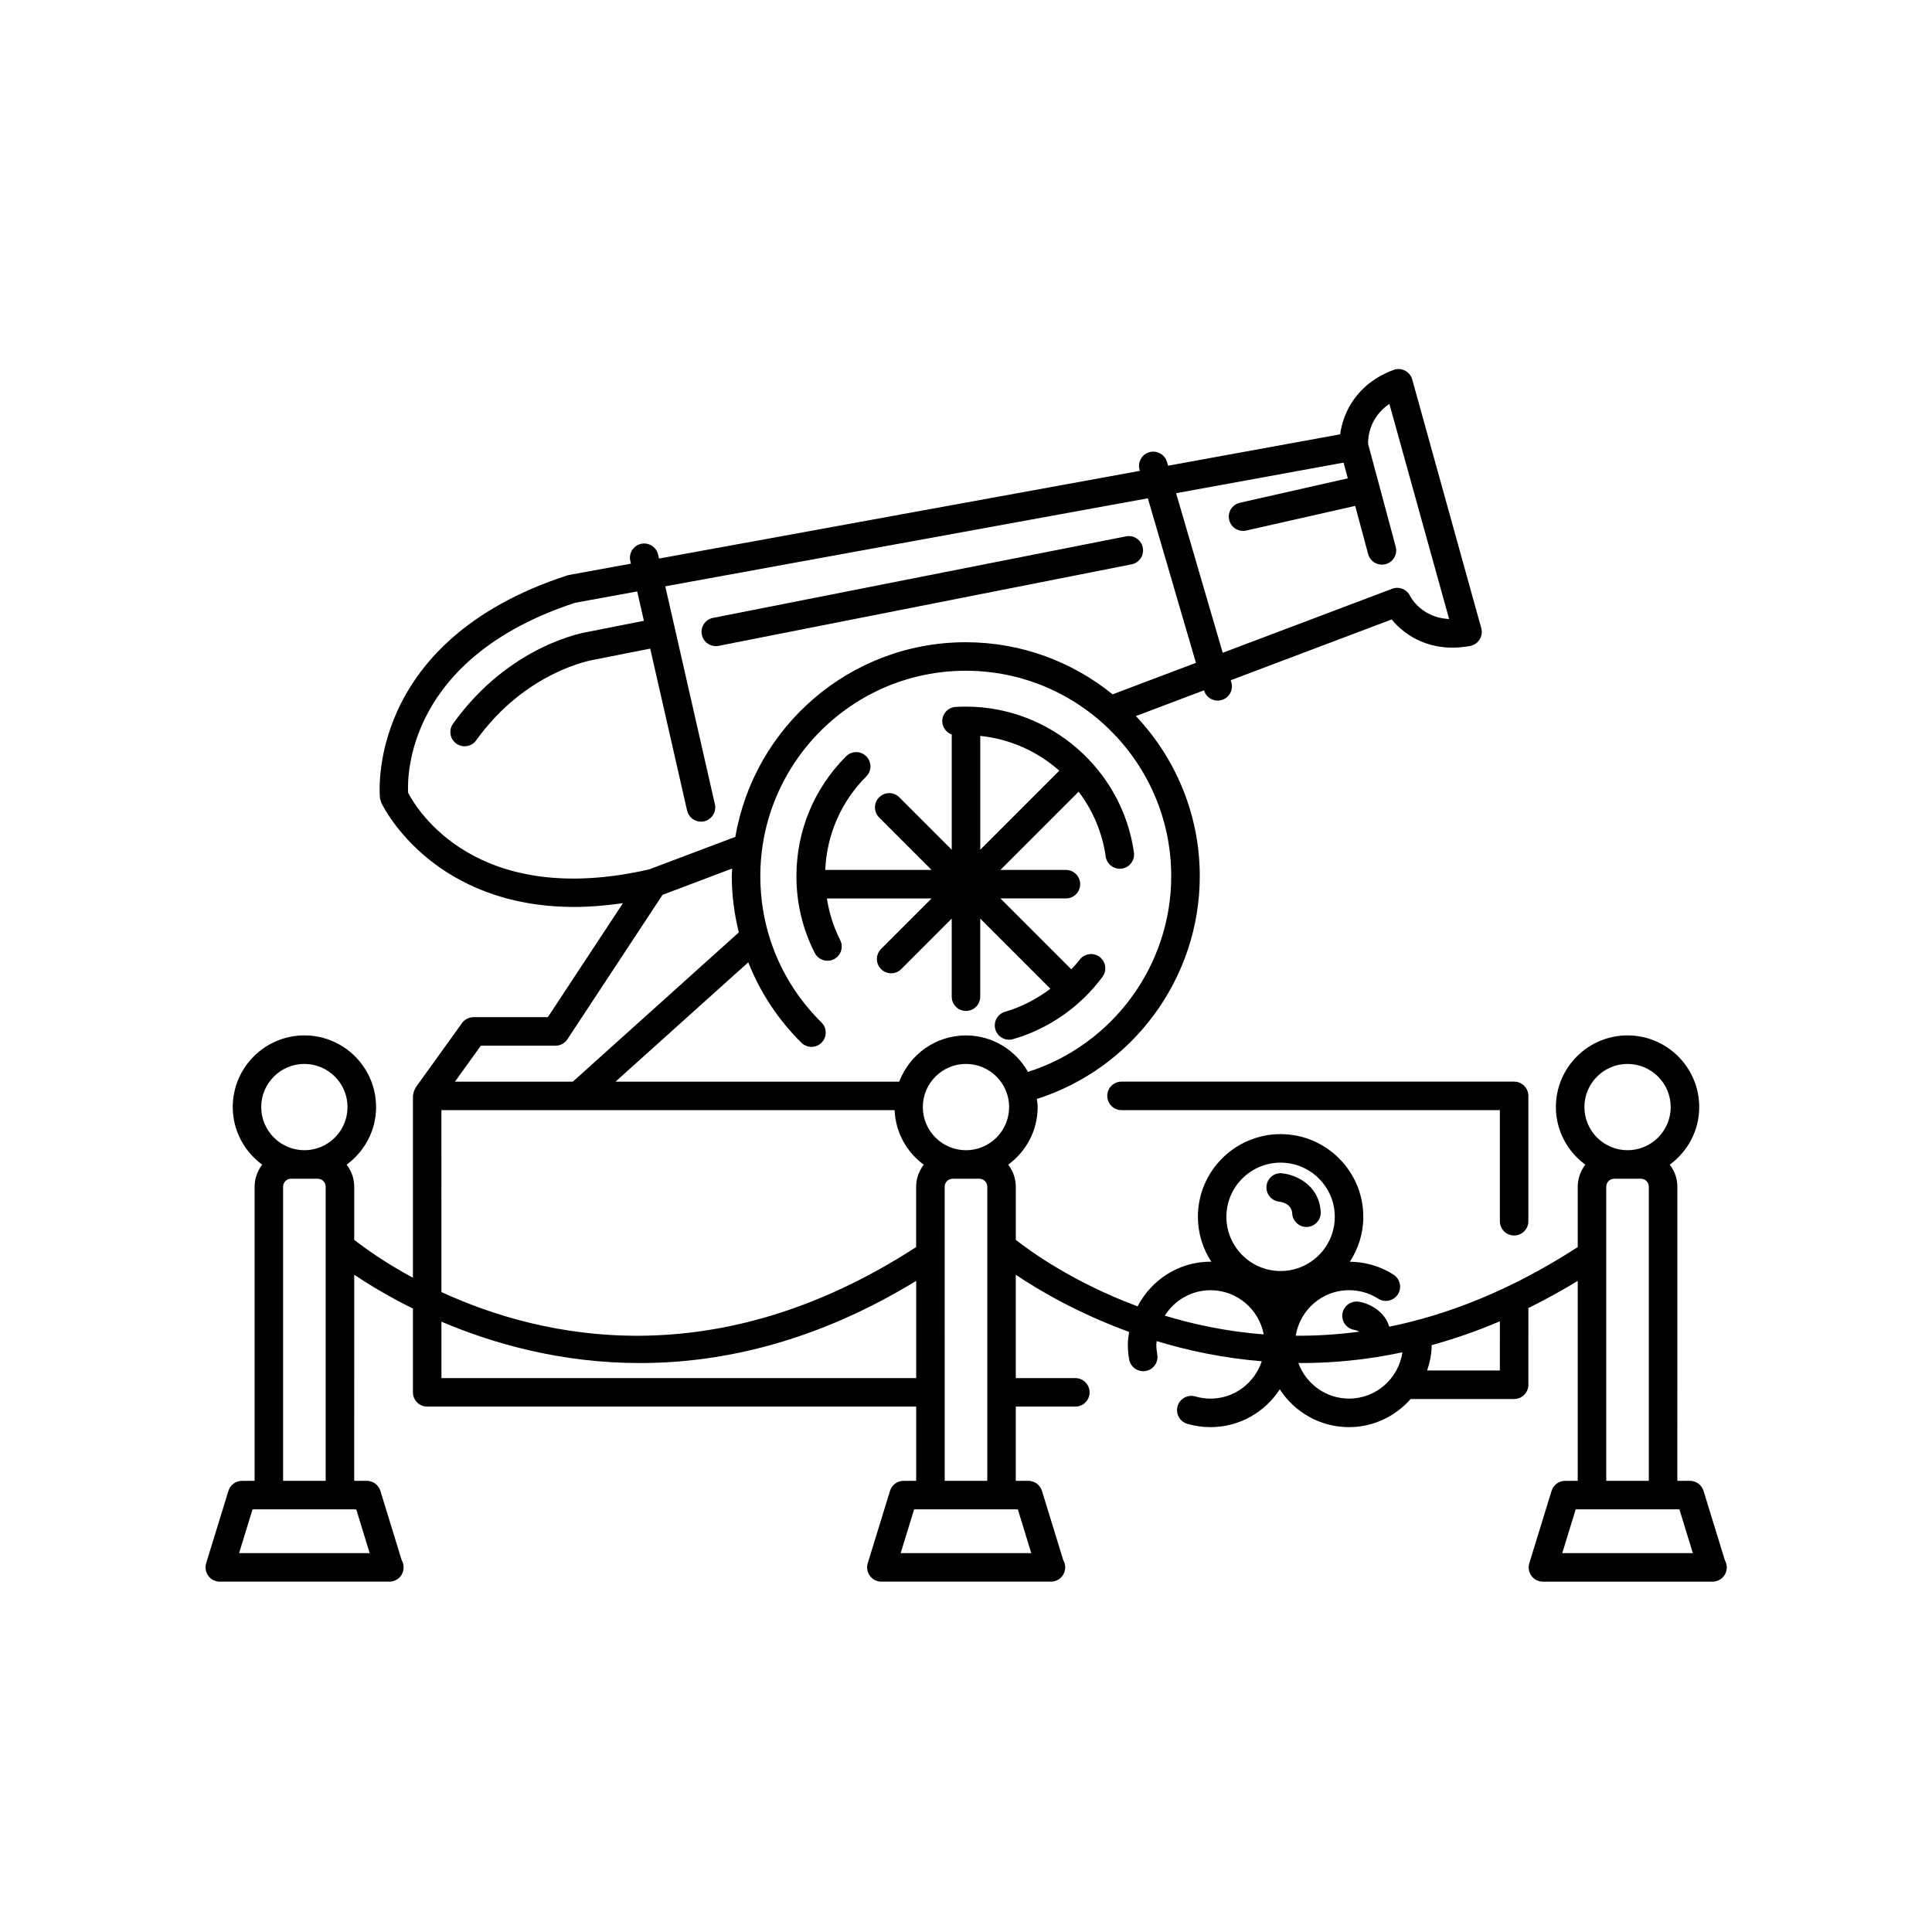
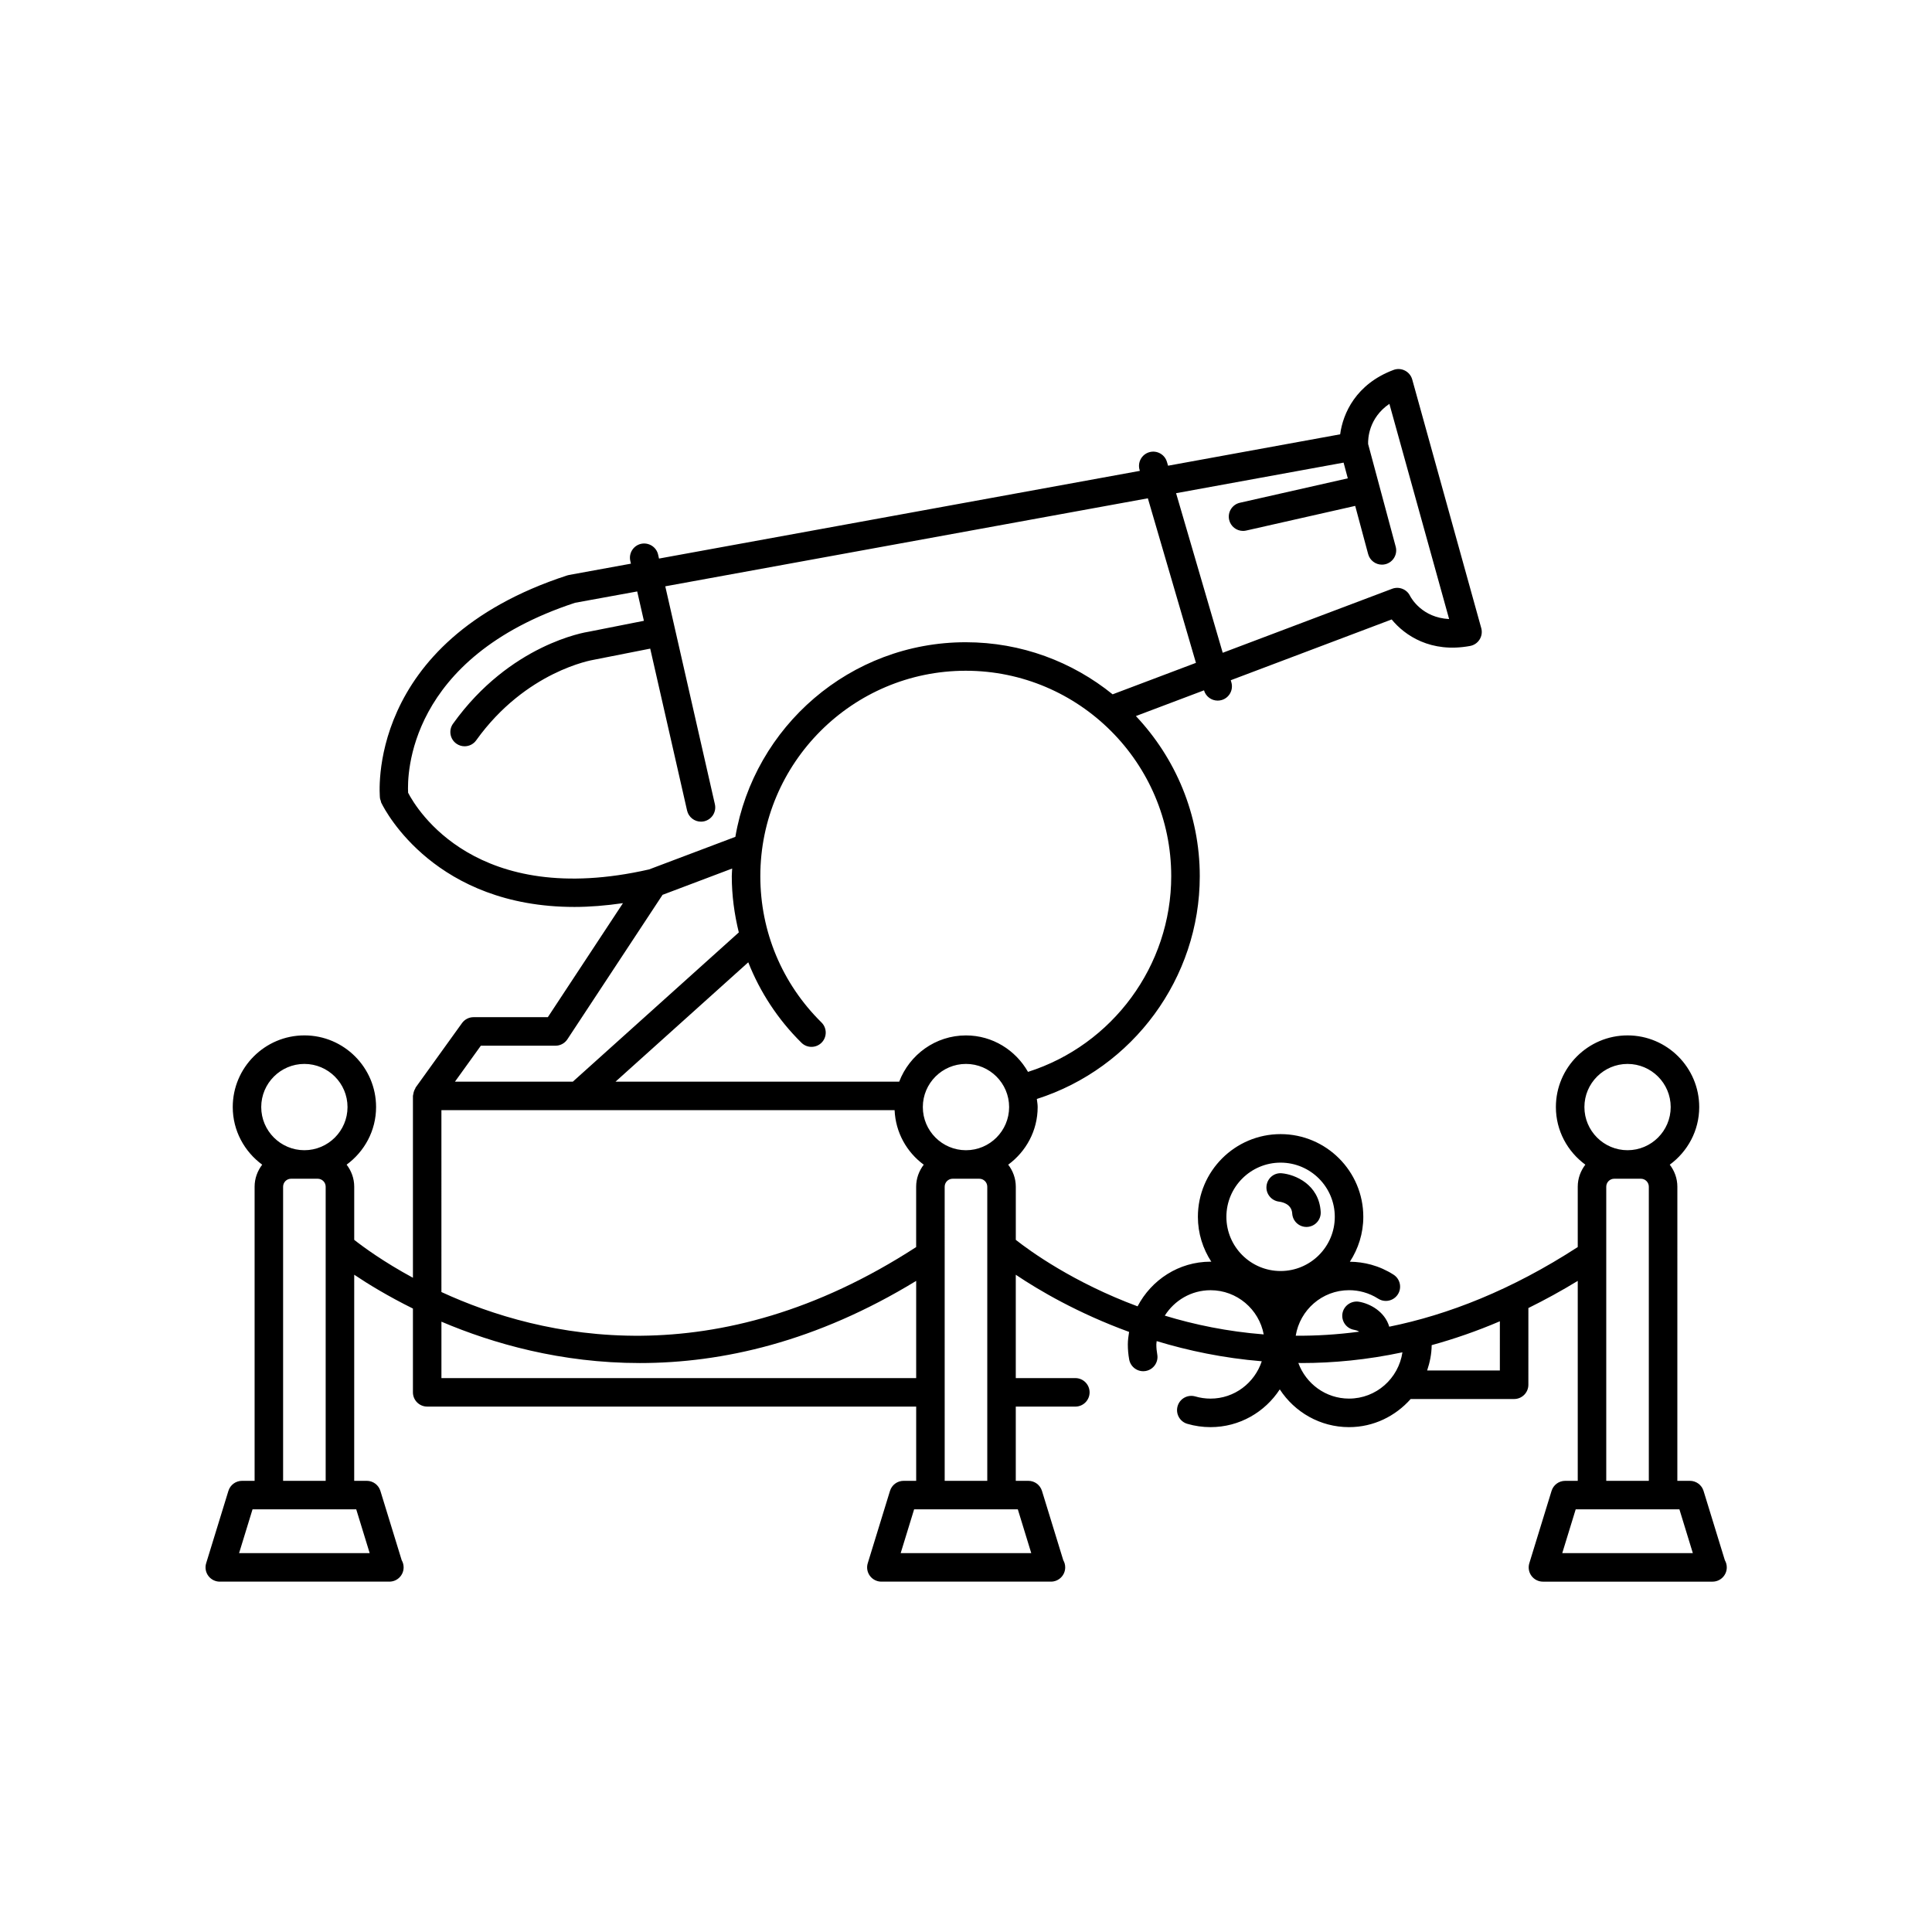
<svg xmlns="http://www.w3.org/2000/svg" fill="#000000" width="800px" height="800px" version="1.1" viewBox="144 144 512 512">
  <g>
    <path d="m202.25 563.15h44.84c0.035-0.004 0.07-0.004 0.098 0 2.09 0 3.777-1.691 3.777-3.777 0-0.691-0.184-1.34-0.508-1.895l-5.648-18.375c-0.488-1.586-1.953-2.668-3.609-2.668h-3.332l0.004-54.621c3.688 2.484 8.98 5.707 15.559 8.965v22.203c0 2.086 1.691 3.777 3.777 3.777h129.59v19.672l-3.332 0.004c-1.656 0-3.125 1.082-3.609 2.668l-5.891 19.16c-0.355 1.145-0.145 2.391 0.57 3.356 0.715 0.965 1.84 1.531 3.039 1.531h44.84c0.031-0.004 0.07-0.004 0.098 0 2.09 0 3.777-1.691 3.777-3.777 0-0.691-0.184-1.34-0.508-1.895l-5.648-18.375c-0.488-1.586-1.953-2.668-3.609-2.668h-3.332v-19.672h15.785c2.086 0 3.777-1.691 3.777-3.777s-1.691-3.777-3.777-3.777h-15.785v-27.391c6.09 4.102 16.461 10.199 30.031 15.152-0.168 1.086-0.336 2.176-0.336 3.309 0 1.344 0.121 2.688 0.359 4.004 0.379 2.055 2.352 3.418 4.398 3.039 2.051-0.375 3.414-2.344 3.039-4.394-0.156-0.859-0.242-1.742-0.242-2.644 0-0.301 0.07-0.582 0.09-0.879 8.352 2.539 17.684 4.508 27.848 5.344-1.891 5.727-7.227 9.898-13.578 9.898-1.367 0-2.727-0.195-4.039-0.578-2.012-0.574-4.098 0.566-4.684 2.57-0.586 2.004 0.566 4.102 2.566 4.688 1.996 0.582 4.07 0.879 6.156 0.879 7.688 0 14.438-4 18.352-10.008 3.914 6.008 10.664 10.008 18.352 10.008 6.519 0 12.316-2.918 16.336-7.453h27.414c2.086 0 3.777-1.691 3.777-3.777l0.004-20.332c4.312-2.129 8.676-4.508 13.082-7.195v52.988h-3.332c-1.656 0-3.125 1.082-3.609 2.668l-5.891 19.16c-0.355 1.145-0.145 2.391 0.57 3.356 0.715 0.965 1.84 1.531 3.039 1.531h44.844c0.031-0.004 0.07-0.004 0.098 0 2.09 0 3.777-1.691 3.777-3.777 0-0.691-0.184-1.34-0.508-1.895l-5.648-18.375c-0.488-1.586-1.953-2.668-3.609-2.668h-3.336l0.004-77.949c0-2.203-0.766-4.211-2.012-5.836 4.707-3.461 7.805-8.992 7.805-15.27 0-10.473-8.52-18.992-18.992-18.992-10.469 0-18.992 8.52-18.992 18.992 0 6.277 3.098 11.809 7.805 15.266-1.246 1.629-2.012 3.637-2.012 5.836v15.996c-17.578 11.402-34.383 17.957-49.953 21.109-1.164-3.981-5.047-6.121-8.055-6.621-2.008-0.316-4 1.047-4.348 3.106-0.34 2.059 1.047 4.008 3.109 4.348 0.273 0.047 0.852 0.172 1.332 0.484-5.809 0.781-11.422 1.113-16.824 1.074 1.109-6.824 6.996-12.066 14.129-12.066 1.301 0 2.59 0.172 3.824 0.516h0.008c1.379 0.379 2.684 0.961 3.887 1.73 0.629 0.406 1.332 0.598 2.031 0.598 1.246 0 2.465-0.613 3.188-1.738 1.121-1.758 0.613-4.094-1.145-5.219-1.84-1.18-3.844-2.074-5.953-2.656h-0.012c-1.82-0.5-3.707-0.754-5.609-0.773 2.234-3.434 3.562-7.512 3.562-11.902 0-12.086-9.836-21.918-21.918-21.918s-21.918 9.832-21.918 21.918c0 4.394 1.328 8.477 3.566 11.91-0.074 0-0.141-0.023-0.211-0.023-8.43 0-15.676 4.836-19.34 11.836-16.988-6.312-28.453-14.609-32.27-17.617v-14.09c0-2.203-0.77-4.211-2.012-5.836 4.707-3.461 7.805-8.992 7.805-15.266 0-0.734-0.137-1.434-0.219-2.148 25.52-8.133 43.18-32.062 43.18-59.035 0-16.426-6.465-31.34-16.93-42.441l18.051-6.816v0.004c0.48 1.648 1.988 2.719 3.625 2.719 0.348 0 0.707-0.051 1.059-0.152 2.008-0.586 3.152-2.684 2.566-4.688l-0.164-0.559 42.648-16.109c3.469 4.25 10.383 8.957 20.785 7.023 1.043-0.191 1.953-0.812 2.516-1.711 0.562-0.898 0.723-1.992 0.438-3.012l-9.105-32.789-9.188-33.105c-0.285-1.02-0.984-1.875-1.93-2.356-0.945-0.484-2.043-0.551-3.039-0.168-9.934 3.723-13.402 11.508-14.129 17.055l-45.609 8.32-0.297-1.012c-0.586-2-2.695-3.152-4.684-2.566-2.008 0.586-3.152 2.684-2.566 4.688l0.074 0.254-127.43 23.242-0.238-1.055c-0.461-2.035-2.508-3.293-4.523-2.848-2.035 0.465-3.312 2.488-2.848 4.523l0.168 0.734-16.402 2.992c-0.168 0.031-0.328 0.07-0.492 0.125-53.859 17.547-49.66 58.648-49.609 59.062 0.027 0.238 0.137 0.441 0.207 0.66 0.047 0.148 0.039 0.305 0.102 0.449 0.004 0.012 0.062 0.129 0.102 0.203 0.004 0.008 0.008 0.016 0.012 0.023 1.121 2.273 14.406 27.457 51.113 27.457 3.992 0 8.297-0.344 12.855-1.004l-19.906 30.215h-19.684c-1.215 0-2.356 0.586-3.066 1.57l-12.289 17.078c-0.055 0.078-0.047 0.18-0.094 0.258-0.258 0.418-0.426 0.875-0.504 1.379-0.023 0.141-0.074 0.262-0.082 0.402-0.004 0.059-0.035 0.109-0.035 0.168v48.203c-7.816-4.234-13.176-8.172-15.559-10.047v-14.09c0-2.203-0.77-4.211-2.012-5.836 4.707-3.461 7.805-8.992 7.805-15.266 0-10.473-8.52-18.992-18.992-18.992-10.469 0-18.992 8.52-18.992 18.992 0 6.277 3.098 11.809 7.805 15.27-1.242 1.629-2.012 3.633-2.012 5.836v77.949h-3.336c-1.656 0-3.125 1.082-3.609 2.668l-5.891 19.16c-0.355 1.145-0.145 2.391 0.57 3.356 0.719 0.969 1.848 1.535 3.047 1.535zm390.37-7.559h-34.605l3.562-11.602h27.484zm-17.301-129.64c6.301 0 11.434 5.129 11.434 11.434 0 6.305-5.133 11.434-11.434 11.434s-11.434-5.129-11.434-11.434c0-6.305 5.129-11.434 11.434-11.434zm3.527 30.426c1.168 0 2.109 0.945 2.109 2.113v77.949h-11.281v-77.949c0-1.168 0.949-2.113 2.117-2.113zm-95.691 31.992c0.004 0 0 0 0 0zm58.324 18.824h-19.273c0.711-2.125 1.184-4.359 1.203-6.715 5.898-1.625 11.926-3.695 18.07-6.324zm-25.82-4.816c-1.023 6.922-6.945 12.266-14.148 12.266-6.188 0-11.426-3.953-13.441-9.449 0.277 0 0.543 0.027 0.82 0.027 8.477 0 17.438-0.859 26.77-2.844zm-32.289-50.266c7.922 0 14.363 6.441 14.363 14.363 0 7.918-6.441 14.359-14.363 14.359s-14.363-6.441-14.363-14.359 6.441-14.363 14.363-14.363zm-18.566 33.809c7.016 0 12.844 5.059 14.094 11.711-9.578-0.75-18.375-2.582-26.215-4.973 2.547-4.031 7.012-6.738 12.121-6.738zm-203.82 23.289v-14.949c13.77 5.848 31.734 10.961 52.582 10.961 21.805 0 46.742-5.602 73.23-21.773v25.758zm156.31 46.387h-34.605l3.562-11.602h27.484zm-13.773-99.219c1.168 0 2.117 0.945 2.117 2.113v77.949h-11.285l-0.004-77.949c0-1.168 0.949-2.113 2.117-2.113zm-3.527-7.555c-6.301 0-11.434-5.129-11.434-11.434-0.004-6.309 5.129-11.438 11.434-11.438 6.301 0 11.434 5.129 11.434 11.434 0 6.309-5.133 11.438-11.434 11.438zm16.438-20.762c-3.269-5.742-9.375-9.664-16.438-9.664-8.09 0-14.965 5.109-17.695 12.25h-75.172l35.172-31.625c3.125 7.902 7.856 15.16 14.098 21.32 1.48 1.465 3.871 1.453 5.344-0.035 1.465-1.484 1.445-3.879-0.039-5.344-10.449-10.316-16.207-24.078-16.207-38.762 0-30.023 24.422-54.445 54.445-54.445 30.02 0 54.449 24.422 54.449 54.445 0 23.703-15.527 44.727-37.957 51.859zm83.633-161.46 1.117 4.164-28.59 6.469c-2.035 0.461-3.316 2.481-2.856 4.519 0.398 1.754 1.953 2.945 3.68 2.945 0.277 0 0.555-0.031 0.836-0.094l28.891-6.535 3.43 12.77c0.453 1.688 1.984 2.801 3.652 2.801 0.32 0 0.656-0.043 0.98-0.129 2.016-0.543 3.211-2.613 2.672-4.629l-7.309-27.211c-0.047-1.367 0.117-6.867 5.633-10.648l7.957 28.668 7.875 28.367c-7.141-0.363-10.027-5.504-10.367-6.156-0.855-1.75-2.918-2.555-4.723-1.871l-44.91 16.965-12.359-42.293zm-247.91 87.496c-0.246-4.566-0.211-35.746 44.238-50.352l16.473-3.004 1.773 7.781-14.586 2.883c-0.848 0.125-20.898 3.309-35.996 24.387-1.215 1.695-0.828 4.055 0.871 5.273 0.664 0.477 1.438 0.707 2.195 0.707 1.18 0 2.336-0.547 3.074-1.578 13.152-18.359 30.793-21.285 31.141-21.344l14.977-2.957 9.77 42.914c0.398 1.75 1.957 2.941 3.68 2.941 0.281 0 0.562-0.031 0.84-0.094 2.035-0.465 3.312-2.488 2.848-4.523l-13.148-57.75 127.89-23.324 12.742 43.609-22.078 8.34c-10.652-8.617-24.188-13.805-38.926-13.805-30.633 0-56.078 22.352-61.055 51.586-0.02 0.008-0.039 0.004-0.055 0.008l-22.809 8.613c-45.855 10.453-61.621-16-63.855-20.312zm19.273 67.027h19.785c1.27 0 2.457-0.641 3.152-1.699l25.219-38.285 18.449-6.969c-0.023 0.68-0.102 1.344-0.102 2.031 0 5.098 0.68 10.074 1.863 14.898l-43.98 39.547h-31.242zm-10.449 17.082h120.1c0.258 5.934 3.223 11.145 7.723 14.449-1.246 1.629-2.012 3.637-2.012 5.836v15.996c-53.164 34.488-99.148 24.203-125.81 11.918zm-36.316-12.254c6.301 0 11.434 5.129 11.434 11.434 0 6.305-5.133 11.434-11.434 11.434s-11.434-5.129-11.434-11.434c0-6.305 5.133-11.434 11.434-11.434zm-5.637 32.539c0-1.168 0.945-2.113 2.109-2.113h7.055c1.168 0 2.117 0.945 2.117 2.113v77.949h-11.281zm-8.102 85.504h27.484l3.562 11.602h-34.609z" />
-     <path d="m400 331.26c-0.914 0-1.832 0.027-2.734 0.082-2.086 0.121-3.676 1.91-3.551 3.996 0.086 1.543 1.164 2.809 2.508 3.312v30.543l-13.895-13.895c-1.477-1.477-3.867-1.477-5.344 0s-1.477 3.867 0 5.344l13.895 13.895h-28.18c0.41-9.352 4.203-18.098 10.867-24.766 1.477-1.477 1.477-3.871 0-5.344-1.48-1.48-3.871-1.473-5.344 0-8.488 8.492-13.16 19.777-13.16 31.777 0 7.16 1.633 14.004 4.856 20.34 0.668 1.312 1.996 2.066 3.375 2.066 0.574 0 1.16-0.129 1.707-0.41 1.859-0.945 2.602-3.219 1.656-5.078-1.781-3.5-2.922-7.199-3.523-11.023h27.746l-13.383 13.383c-1.477 1.477-1.477 3.867 0 5.344 0.738 0.738 1.703 1.105 2.672 1.105s1.934-0.367 2.672-1.105l13.379-13.395v20.703c0 2.086 1.691 3.777 3.777 3.777 2.086 0 3.777-1.691 3.777-3.777v-20.703l18.598 18.598c-3.617 2.715-7.66 4.844-12.012 6.098-2.004 0.578-3.16 2.672-2.582 4.676 0.477 1.656 1.988 2.734 3.633 2.734 0.344 0 0.699-0.047 1.047-0.148 9.438-2.719 17.859-8.586 23.723-16.531 1.238-1.676 0.879-4.043-0.797-5.285-1.684-1.238-4.043-0.879-5.285 0.797-0.66 0.898-1.453 1.676-2.191 2.508l-18.785-18.785h17.359c2.086 0 3.777-1.691 3.777-3.777s-1.691-3.777-3.777-3.777h-17.359l20.73-20.734c3.707 4.91 6.269 10.75 7.164 17.168 0.266 1.891 1.883 3.254 3.738 3.254 0.172 0 0.348-0.012 0.527-0.035 2.066-0.289 3.508-2.199 3.223-4.266-3.082-22.043-22.219-38.664-44.504-38.664zm3.777 9.633v-1.871c7.926 0.812 15.207 4.137 20.949 9.211l-20.949 20.957z" />
-     <path d="m437.43 434.42c0 2.086 1.691 3.777 3.777 3.777h100.27v29.441c0 2.086 1.691 3.777 3.777 3.777 2.086 0 3.777-1.691 3.777-3.777v-33.219c0-2.086-1.691-3.777-3.777-3.777h-104.05c-2.086 0-3.777 1.691-3.777 3.777z" />
    <path d="m482.98 462.45c0.773 0.094 3.32 0.594 3.473 3.152 0.121 2.004 1.785 3.551 3.769 3.551 0.078 0 0.152-0.004 0.23-0.008 2.082-0.125 3.672-1.914 3.547-3.996-0.441-7.363-6.914-9.902-10.273-10.215-2.098-0.211-3.867 1.305-4.09 3.367-0.215 2.055 1.285 3.906 3.344 4.148z" />
-     <path d="m334.43 315.16 109.45-21.605c2.047-0.402 3.379-2.391 2.973-4.438-0.402-2.043-2.383-3.383-4.438-2.977l-109.45 21.605c-2.047 0.402-3.379 2.391-2.973 4.438 0.355 1.801 1.934 3.047 3.699 3.047 0.238 0 0.492-0.023 0.738-0.07z" />
  </g>
</svg>